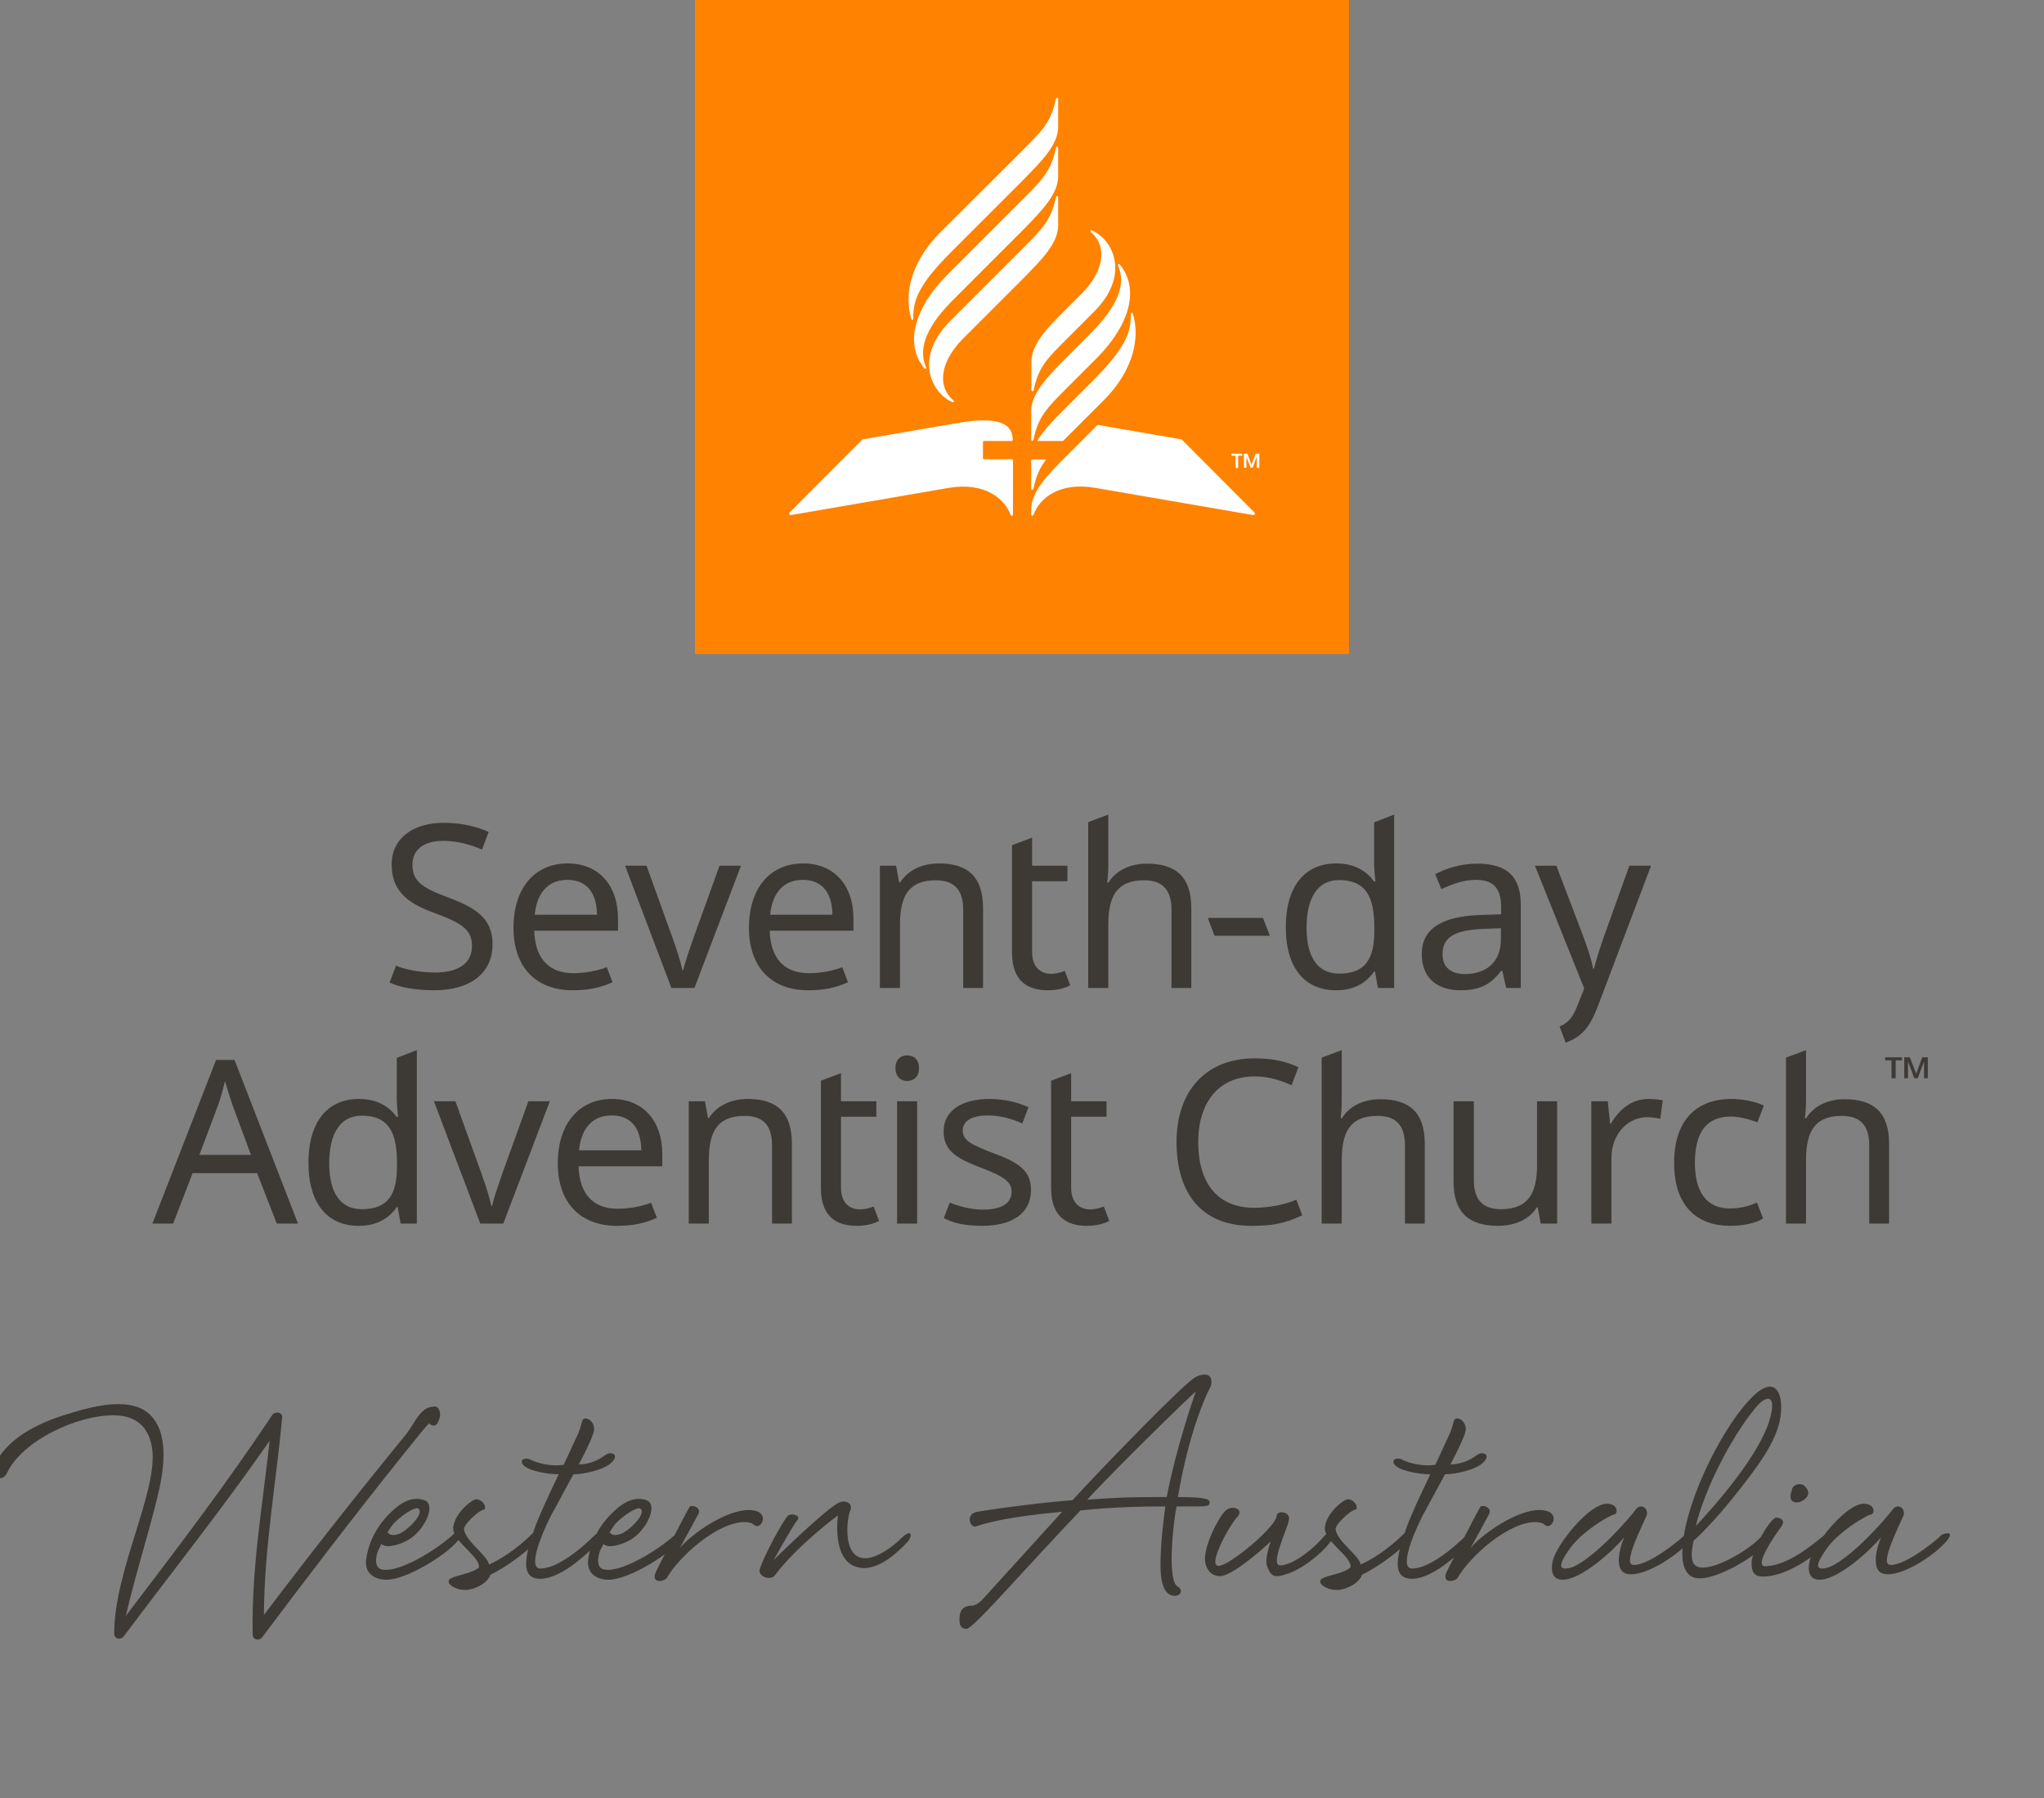
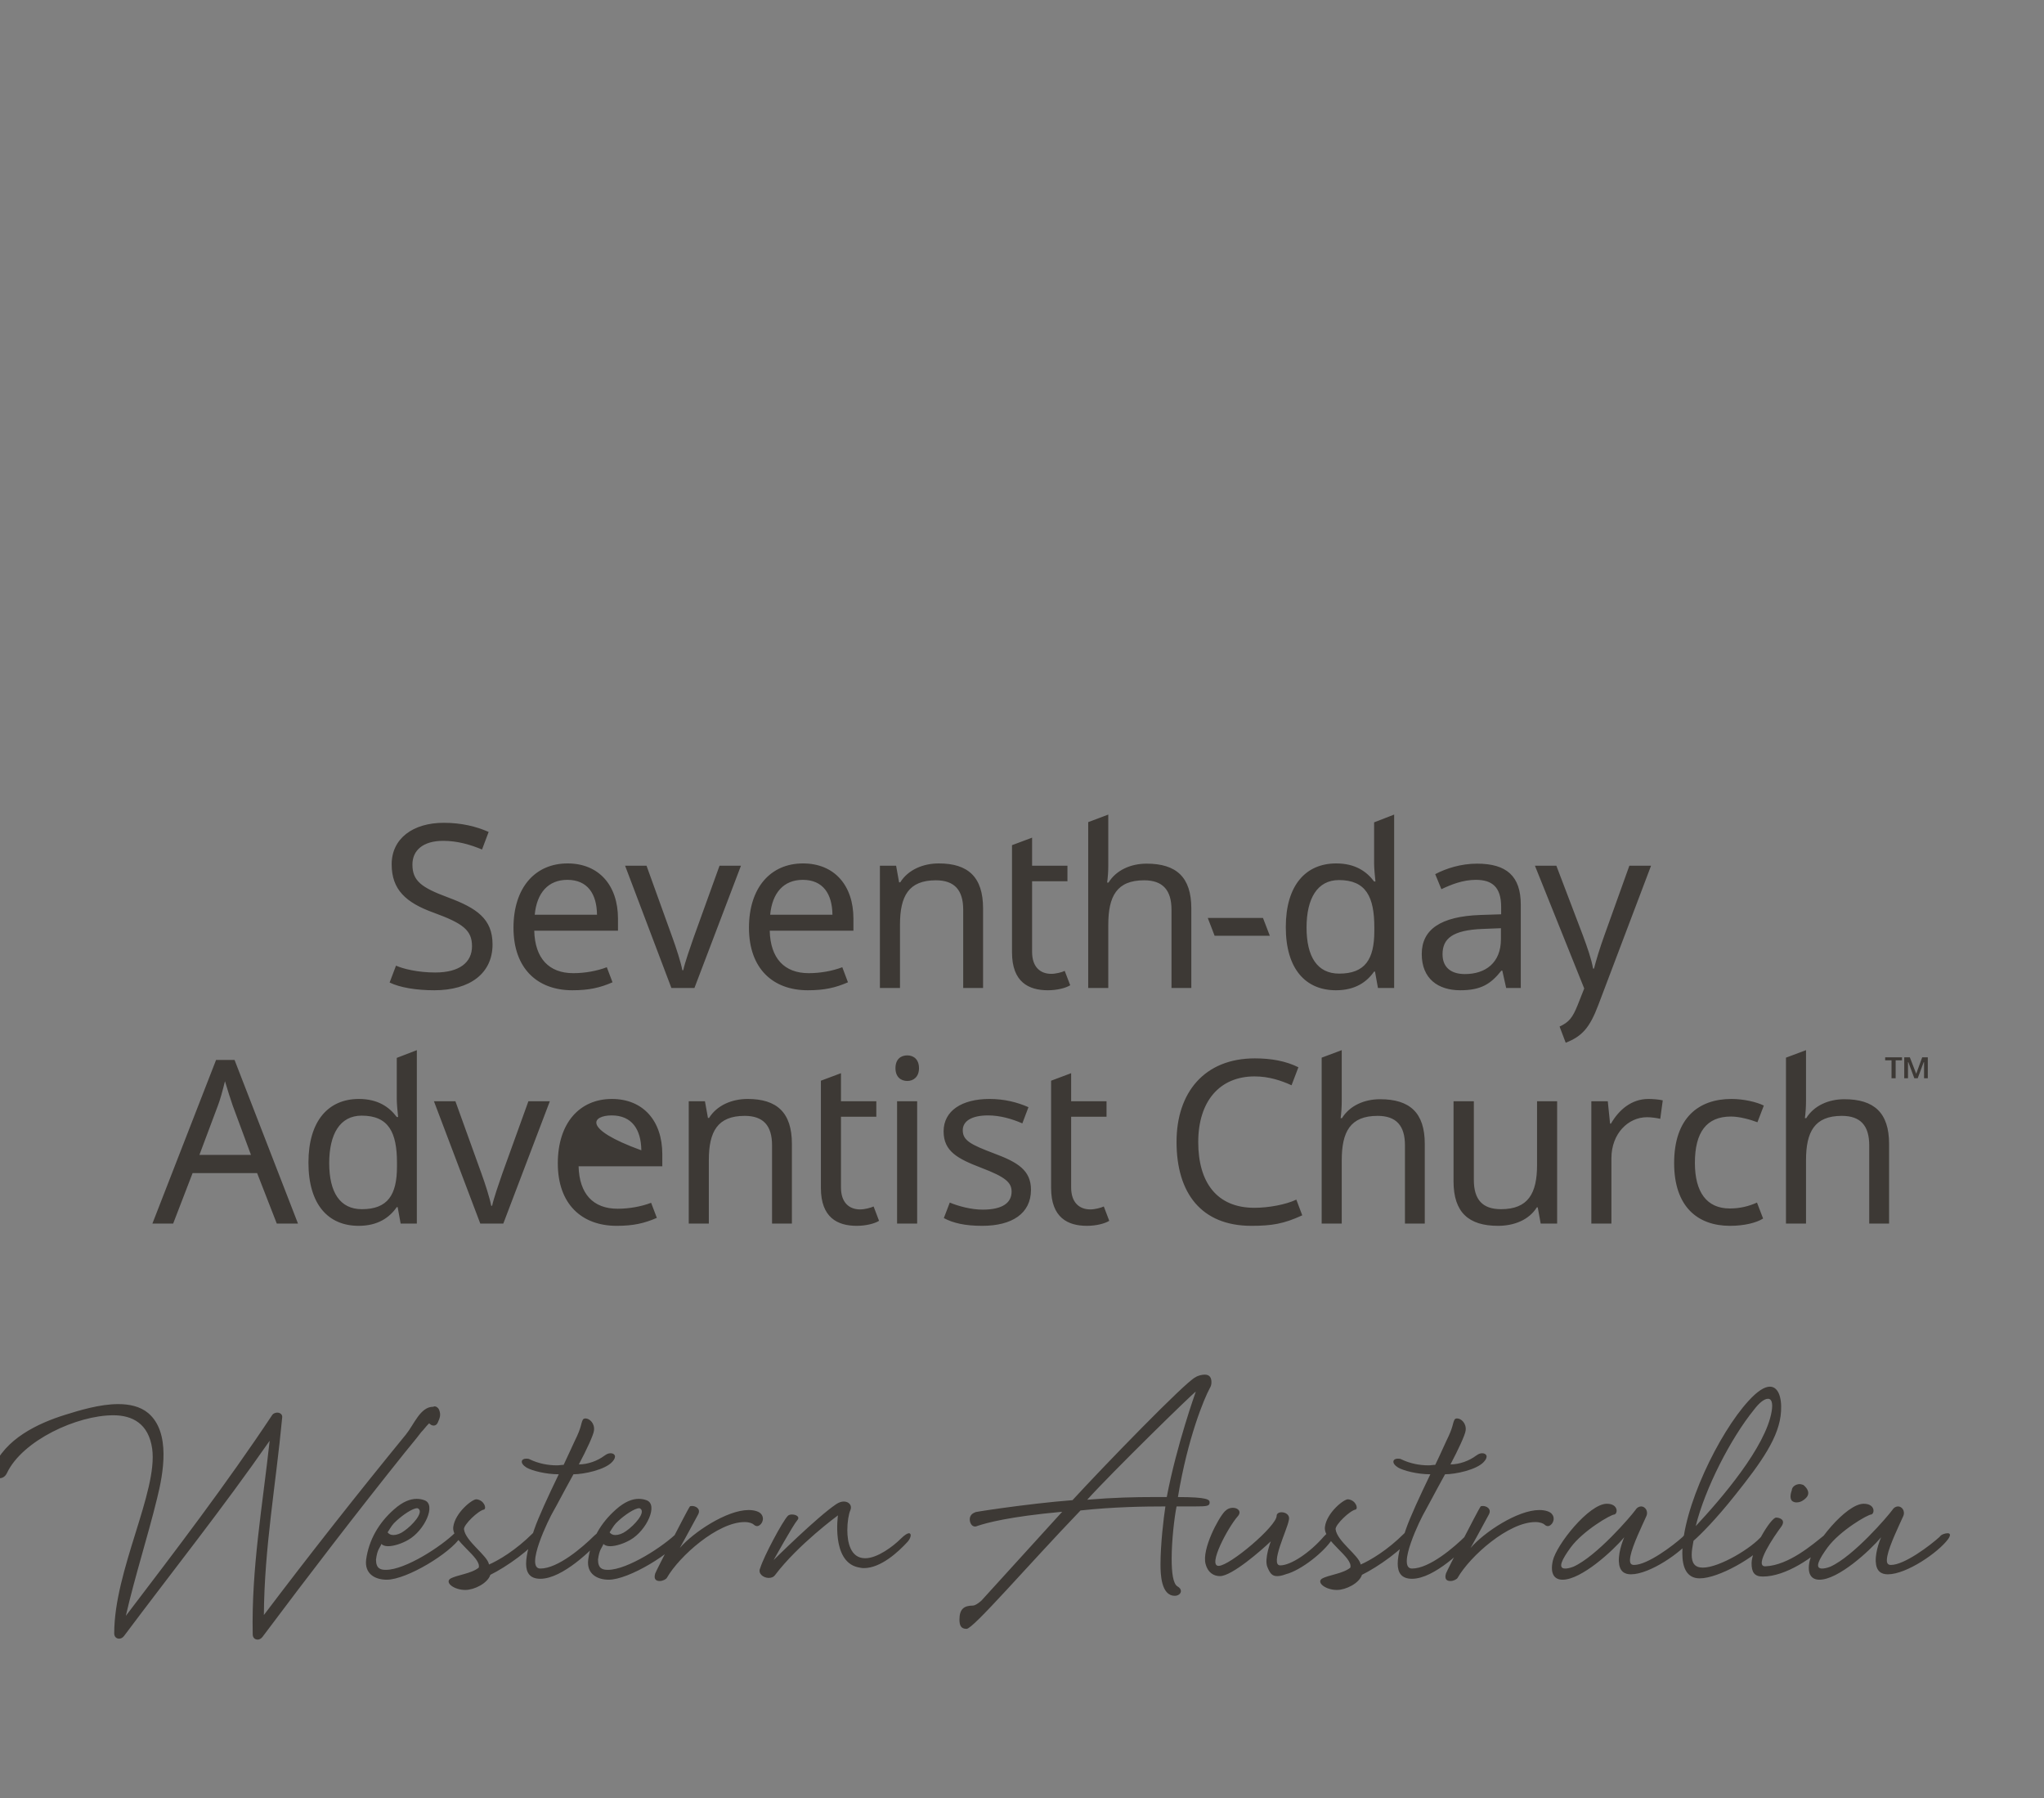
<svg xmlns="http://www.w3.org/2000/svg" viewBox="-273.25 -273.88 546.5 480.736">
  <rect x="-273.25" y="-273.88" width="546.5" height="480.736" fill="#808080" stroke="none" />
-   <rect id="small-box" style="fill: #ff8200;" x="-87.44" y="-273.88" width="174.88" height="174.88" />
-   <path id="symbol" style="fill: white;" transform="translate(0 -186.44) scale(0.8)" d="M 14.79 4.151 C 8.467 10.474 5.46 13.404 3.918 21.037 C 3.841 21.577 3.147 21.577 3.147 21.037 L 3.147 11.707 C 3.147 5.693 8.467 0.218 14.867 -6.104 L 19.956 -11.194 C 27.127 -18.365 28.824 -26.692 23.118 -31.627 C 22.655 -32.013 22.886 -32.552 23.503 -32.244 C 30.597 -29.005 36.226 -17.285 24.043 -5.102 L 14.79 4.151 Z M 3.07 28.208 L 3.07 37.616 C 3.07 38.155 3.687 38.155 3.841 37.616 C 5.383 29.982 8.467 26.898 14.713 20.652 L 24.66 10.705 C 36.843 -1.478 38.925 -13.275 32.756 -20.832 C 32.371 -21.372 31.908 -21.063 32.139 -20.446 C 36.226 -11.194 26.433 -1.401 21.73 3.303 L 14.713 10.32 C 8.39 16.719 3.07 22.194 3.07 28.208 M -23.918 -2.095 C -36.101 10.088 -30.472 21.809 -23.378 25.047 C -22.761 25.355 -22.53 24.816 -22.993 24.43 C -28.699 19.495 -26.925 11.168 -19.831 3.997 L 0.371 -16.205 C 6.694 -22.605 12.091 -28.08 12.091 -34.017 L 12.091 -43.347 C 12.091 -43.887 11.475 -43.887 11.32 -43.347 C 9.778 -35.714 6.694 -32.707 0.448 -26.461 L -23.918 -2.095 Z M 12.091 -50.441 L 12.091 -59.848 C 12.091 -60.388 11.475 -60.388 11.32 -59.848 C 9.778 -52.215 6.694 -49.13 0.448 -42.885 L -24.612 -17.825 C -36.795 -5.642 -38.877 6.156 -32.708 13.712 C -32.323 14.252 -31.86 13.944 -32.091 13.327 C -36.178 4.074 -26.385 -5.796 -21.682 -10.422 L 0.525 -32.629 C 6.771 -39.029 12.091 -44.504 12.091 -50.441 M -27.311 -31.627 C -37.797 -21.14 -39.262 -10.114 -37.026 -2.866 C -36.872 -2.249 -36.332 -2.249 -36.332 -2.866 C -36.409 -8.957 -34.636 -14.124 -23.532 -25.227 L 0.371 -49.13 C 6.694 -55.53 12.091 -61.005 12.091 -66.942 L 12.091 -76.195 C 12.091 -76.735 11.475 -76.735 11.32 -76.195 C 9.778 -68.562 6.694 -65.554 0.371 -59.232 L -27.311 -31.627 Z M -12.66 44.247 C -12.891 44.247 -13.046 44.093 -13.046 43.861 L -13.046 38.464 C -13.046 38.232 -12.891 38.078 -12.66 38.078 L -3.484 38.078 C -3.253 38.078 -3.099 37.924 -3.099 37.693 C -3.099 32.835 -6.8 29.519 -21.528 32.064 L -53.296 37.538 C -53.296 37.538 -77.508 61.75 -77.662 61.982 C -77.97 62.367 -77.739 62.907 -77.199 62.83 C -76.737 62.753 -24.381 53.731 -24.381 53.731 C -12.352 51.726 -5.798 57.432 -3.793 62.753 C -3.639 63.215 -3.022 63.138 -3.022 62.676 L -3.022 44.555 C -3.022 44.324 -3.176 44.17 -3.407 44.17 L -12.66 44.17 L -12.66 44.247 Z M 25.277 32.681 L 14.79 43.167 C 8.467 49.49 3.07 55.042 3.07 60.979 L 3.07 62.676 C 3.07 63.138 3.61 63.215 3.841 62.753 C 5.769 57.355 12.323 51.649 24.429 53.731 C 24.429 53.731 76.862 62.753 77.247 62.83 C 77.787 62.907 78.018 62.367 77.71 61.982 C 77.479 61.75 53.344 37.538 53.344 37.538 L 25.277 32.681 Z M 37.074 -4.331 C 36.92 -4.948 36.38 -4.948 36.38 -4.331 C 36.457 1.761 34.684 6.927 23.58 18.03 L 14.79 26.821 C 10.781 30.83 7.234 34.454 5.075 38.078 L 13.711 38.078 C 14.019 37.77 14.405 37.384 14.713 37.076 L 27.282 24.507 C 37.845 13.944 39.31 2.84 37.074 -4.331 M 3.07 53.962 C 3.07 54.502 3.687 54.502 3.841 53.962 C 4.689 49.799 6 46.946 8.082 44.247 L 3.455 44.247 C 3.224 44.247 3.07 44.401 3.07 44.632 L 3.07 53.962 Z M 71.387 43.013 L 69.999 43.013 L 69.999 42.319 L 73.623 42.319 L 73.623 43.013 L 72.235 43.013 L 72.235 47.1 L 71.387 47.1 L 71.387 43.013 Z M 74.163 42.319 L 75.32 42.319 L 76.708 46.02 L 78.095 42.319 L 79.329 42.319 L 79.329 47.1 L 78.481 47.01 L 78.481 44.401 L 78.481 43.399 L 78.404 43.399 L 77.093 47.01 L 76.399 47.01 L 75.011 43.399 L 75.011 44.247 L 75.011 47.01 L 74.163 47.01 L 74.163 42.319 Z" />
-   <path id="org-name" style="fill: #3d3935;" transform="" d="M -141.56 -21.39 C -141.56 -28.22 -145.77 -31.09 -153.46 -33.95 C -160.54 -36.58 -162.98 -38.34 -162.98 -42.74 C -162.98 -46.52 -160.17 -49.08 -154.74 -49.08 C -150.96 -49.08 -147.42 -48.04 -144.37 -46.76 L -142.6 -51.46 C -145.9 -52.92 -149.86 -53.9 -154.62 -53.9 C -162.85 -53.9 -168.53 -49.69 -168.53 -42.8 C -168.53 -36.03 -164.74 -32.55 -157.3 -29.87 C -149.43 -27 -147.05 -25.17 -147.05 -20.9 C -147.05 -16.57 -150.41 -13.88 -156.88 -13.88 C -161.51 -13.88 -165.48 -14.86 -167.37 -15.71 L -169.08 -11.2 C -166.33 -9.86 -162 -9.13 -157.12 -9.13 C -147.6 -9.13 -141.56 -13.64 -141.56 -21.39 Z M -121.56 -38.65 C -116.13 -38.65 -113.69 -34.87 -113.63 -29.32 L -130.28 -29.32 C -129.73 -35.17 -126.68 -38.65 -121.56 -38.65 Z M -121.5 -43.04 C -130.16 -43.04 -135.96 -36.58 -135.96 -25.84 C -135.96 -14.92 -129.55 -9.13 -120.22 -9.13 C -115.77 -9.13 -112.84 -9.8 -109.48 -11.26 L -111.01 -15.29 C -113.57 -14.31 -116.8 -13.7 -119.97 -13.7 C -126.5 -13.7 -130.22 -17.67 -130.41 -25.05 L -108.02 -25.05 L -108.02 -28.28 C -108.02 -37.19 -113.14 -43.04 -121.5 -43.04 Z M -87.58 -9.74 L -75.14 -42.43 L -80.87 -42.43 L -87.82 -23.16 C -88.74 -20.53 -90.14 -16.51 -90.57 -14.49 L -90.81 -14.49 C -91.18 -16.51 -92.46 -20.47 -93.44 -23.16 L -100.39 -42.43 L -106.12 -42.43 L -93.74 -9.74 Z M -58.61 -38.65 C -53.18 -38.65 -50.74 -34.87 -50.68 -29.32 L -67.33 -29.32 C -66.78 -35.17 -63.73 -38.65 -58.61 -38.65 Z M -58.55 -43.04 C -67.21 -43.04 -73 -36.58 -73 -25.84 C -73 -14.92 -66.6 -9.13 -57.27 -9.13 C -52.81 -9.13 -49.88 -9.8 -46.53 -11.26 L -48.05 -15.29 C -50.62 -14.31 -53.85 -13.7 -57.02 -13.7 C -63.55 -13.7 -67.27 -17.67 -67.45 -25.05 L -45.07 -25.05 L -45.07 -28.28 C -45.07 -37.19 -50.19 -43.04 -58.55 -43.04 Z M -37.99 -42.43 L -37.99 -9.74 L -32.62 -9.74 L -32.62 -26.69 C -32.62 -34.32 -30.3 -38.53 -23.04 -38.53 C -18.04 -38.53 -15.72 -35.9 -15.72 -30.66 L -15.72 -9.74 L -10.41 -9.74 L -10.41 -31.02 C -10.41 -39.44 -14.44 -43.04 -22.25 -43.04 C -26.4 -43.04 -30.42 -41.39 -32.56 -37.98 L -32.86 -37.98 L -33.66 -42.43 Z M 6.91 -9.13 C 9.41 -9.13 11.73 -9.74 12.89 -10.47 L 11.42 -14.31 C 10.69 -13.94 9.04 -13.52 7.82 -13.52 C 4.83 -13.52 2.7 -15.41 2.7 -19.37 L 2.7 -38.28 L 12.15 -38.28 L 12.15 -42.43 L 2.7 -42.43 L 2.7 -49.93 L -2.67 -47.92 L -2.67 -19.25 C -2.67 -11.32 1.78 -9.13 6.91 -9.13 Z M 17.7 -54.08 L 17.7 -9.74 L 23.07 -9.74 L 23.07 -26.63 C 23.07 -34.26 25.33 -38.53 32.65 -38.53 C 37.65 -38.53 39.97 -35.9 39.97 -30.66 L 39.97 -9.74 L 45.27 -9.74 L 45.27 -31.02 C 45.27 -39.38 41.25 -42.98 33.32 -42.98 C 29.11 -42.98 25.2 -41.27 23.13 -37.92 L 22.76 -37.92 C 22.95 -39.2 23.07 -40.91 23.07 -42.49 L 23.07 -56.1 Z M 66.26 -23.7 L 64.43 -28.46 L 49.67 -28.46 L 51.5 -23.7 Z M 84.8 -13.58 C 78.95 -13.58 76.08 -18.09 76.08 -25.9 C 76.08 -33.65 78.95 -38.59 84.74 -38.59 C 92 -38.59 94.2 -34.07 94.2 -25.96 L 94.2 -24.99 C 94.2 -17.36 91.7 -13.58 84.8 -13.58 Z M 83.95 -9.13 C 89.07 -9.13 92.18 -11.32 94.14 -14.13 L 94.38 -14.13 L 95.17 -9.74 L 99.5 -9.74 L 99.5 -56.1 L 94.14 -54.02 L 94.14 -43.04 C 94.14 -41.82 94.38 -39.26 94.5 -38.22 L 94.14 -38.22 C 92.12 -40.91 89.07 -43.04 84.01 -43.04 C 75.9 -43.04 70.53 -37.25 70.53 -26.02 C 70.53 -14.8 75.84 -9.13 83.95 -9.13 Z M 128.05 -22.79 C 128.05 -16.45 123.9 -13.46 118.41 -13.46 C 114.88 -13.46 112.44 -15.1 112.44 -18.76 C 112.44 -22.91 115.06 -25.23 123.23 -25.53 L 128.05 -25.72 Z M 121.65 -42.98 C 117.38 -42.98 113.35 -41.7 110.48 -40.17 L 112.13 -36.15 C 114.81 -37.43 117.93 -38.65 121.34 -38.65 C 125.61 -38.65 128.11 -36.82 128.11 -31.39 L 128.11 -29.44 L 122.56 -29.26 C 111.89 -28.89 106.88 -25.35 106.88 -18.82 C 106.88 -12.18 111.28 -9.13 117.19 -9.13 C 122.68 -9.13 125.31 -10.77 128.17 -14.37 L 128.42 -14.37 L 129.45 -9.74 L 133.36 -9.74 L 133.36 -32 C 133.36 -39.63 129.58 -42.98 121.65 -42.98 Z M 137.14 -42.43 L 150.32 -9.61 L 148.61 -5.28 C 147.2 -1.74 146.23 -0.59 143.73 0.57 L 145.37 4.9 C 149.71 3.2 151.78 0.94 154.1 -5.22 L 168.19 -42.43 L 162.39 -42.43 L 155.74 -23.89 C 154.52 -20.53 153.43 -16.93 152.94 -14.92 L 152.69 -14.92 C 152.21 -17.6 151.17 -20.53 149.95 -23.83 L 142.87 -42.43 Z M -226.95 53.24 L -221.76 39.76 L -204.5 39.76 L -199.25 53.24 L -193.58 53.24 L -210.54 9.5 L -215.48 9.5 L -232.5 53.24 Z M -214.99 21.7 C -214.44 20.3 -213.71 17.68 -213.1 15.18 C -212.67 16.7 -211.39 20.73 -211.03 21.7 L -206.15 34.88 L -219.93 34.88 Z M -176.5 49.4 C -182.36 49.4 -185.23 44.88 -185.23 37.08 C -185.23 29.33 -182.36 24.39 -176.56 24.39 C -169.31 24.39 -167.11 28.9 -167.11 37.01 L -167.11 37.99 C -167.11 45.62 -169.61 49.4 -176.5 49.4 Z M -177.36 53.85 C -172.23 53.85 -169.12 51.65 -167.17 48.85 L -166.93 48.85 L -166.13 53.24 L -161.8 53.24 L -161.8 6.88 L -167.17 8.95 L -167.17 19.93 C -167.17 21.15 -166.93 23.72 -166.8 24.75 L -167.17 24.75 C -169.18 22.07 -172.23 19.93 -177.3 19.93 C -185.41 19.93 -190.78 25.73 -190.78 36.95 C -190.78 48.18 -185.47 53.85 -177.36 53.85 Z M -138.68 53.24 L -126.24 20.54 L -131.97 20.54 L -138.93 39.82 C -139.84 42.44 -141.24 46.47 -141.67 48.48 L -141.92 48.48 C -142.28 46.47 -143.56 42.5 -144.54 39.82 L -151.49 20.54 L -157.23 20.54 L -144.84 53.24 Z M -109.71 24.33 C -104.28 24.33 -101.84 28.11 -101.78 33.66 L -118.43 33.66 C -117.88 27.8 -114.83 24.33 -109.71 24.33 Z M -109.65 19.93 C -118.31 19.93 -124.11 26.4 -124.11 37.14 C -124.11 48.06 -117.7 53.85 -108.37 53.85 C -103.91 53.85 -100.99 53.18 -97.63 51.72 L -99.16 47.69 C -101.72 48.67 -104.95 49.28 -108.12 49.28 C -114.65 49.28 -118.37 45.31 -118.55 37.93 L -96.17 37.93 L -96.17 34.7 C -96.17 25.79 -101.29 19.93 -109.65 19.93 Z M -89.1 20.54 L -89.1 53.24 L -83.73 53.24 L -83.73 36.28 C -83.73 28.66 -81.41 24.45 -74.15 24.45 C -69.15 24.45 -66.83 27.07 -66.83 32.32 L -66.83 53.24 L -61.52 53.24 L -61.52 31.95 C -61.52 23.53 -65.55 19.93 -73.36 19.93 C -77.51 19.93 -81.53 21.58 -83.67 25 L -83.97 25 L -84.77 20.54 Z M -44.19 53.85 C -41.69 53.85 -39.37 53.24 -38.22 52.51 L -39.68 48.67 C -40.41 49.03 -42.06 49.46 -43.28 49.46 C -46.27 49.46 -48.4 47.57 -48.4 43.6 L -48.4 24.69 L -38.95 24.69 L -38.95 20.54 L -48.4 20.54 L -48.4 13.04 L -53.77 15.05 L -53.77 43.72 C -53.77 51.65 -49.32 53.85 -44.19 53.85 Z M -33.4 20.54 L -33.4 53.24 L -28.03 53.24 L -28.03 20.54 Z M -30.66 8.28 C -32.42 8.28 -33.83 9.32 -33.83 11.7 C -33.83 14.02 -32.42 15.12 -30.66 15.12 C -29.01 15.12 -27.54 14.02 -27.54 11.7 C -27.54 9.32 -29.01 8.28 -30.66 8.28 Z M 2.4 44.21 C 2.4 38.97 -1.2 36.83 -7.42 34.51 C -13.7 32.13 -15.84 31.04 -15.84 28.29 C -15.84 25.85 -13.46 24.33 -9.06 24.33 C -5.89 24.33 -2.72 25.24 0.09 26.46 L 1.73 22.13 C -1.32 20.79 -4.73 19.93 -8.7 19.93 C -16.02 19.93 -20.96 23.05 -20.96 28.6 C -20.96 33.96 -17.18 35.92 -10.83 38.36 C -4.43 40.8 -2.78 42.26 -2.78 44.7 C -2.78 47.63 -5.1 49.52 -10.53 49.52 C -13.64 49.52 -17.18 48.54 -19.31 47.63 L -20.9 51.78 C -18.4 53.12 -15.23 53.85 -10.65 53.85 C -2.66 53.85 2.4 50.56 2.4 44.21 Z M 17.35 53.85 C 19.85 53.85 22.17 53.24 23.33 52.51 L 21.87 48.67 C 21.14 49.03 19.49 49.46 18.27 49.46 C 15.28 49.46 13.14 47.57 13.14 43.6 L 13.14 24.69 L 22.6 24.69 L 22.6 20.54 L 13.14 20.54 L 13.14 13.04 L 7.78 15.05 L 7.78 43.72 C 7.78 51.65 12.23 53.85 17.35 53.85 Z M 62.18 13.9 C 66.09 13.9 69.38 15.05 72.07 16.27 L 73.9 11.46 C 70.6 9.81 66.7 9.08 62.25 9.08 C 48.76 9.08 41.32 18.23 41.32 31.4 C 41.32 45.13 47.97 53.85 61.33 53.85 C 66.82 53.85 70.05 53.3 74.93 51.04 L 73.35 46.84 C 70.54 48.18 65.91 49.03 62.12 49.03 C 52.12 49.03 47.12 42.26 47.12 31.46 C 47.12 20.54 52.85 13.9 62.18 13.9 Z M 80.12 8.89 L 80.12 53.24 L 85.49 53.24 L 85.49 36.34 C 85.49 28.72 87.75 24.45 95.07 24.45 C 100.07 24.45 102.39 27.07 102.39 32.32 L 102.39 53.24 L 107.69 53.24 L 107.69 31.95 C 107.69 23.59 103.67 20 95.74 20 C 91.53 20 87.63 21.7 85.55 25.06 L 85.19 25.06 C 85.37 23.78 85.49 22.07 85.49 20.48 L 85.49 6.88 Z M 115.38 41.96 C 115.38 50.25 119.41 53.85 127.28 53.85 C 131.49 53.85 135.51 52.33 137.65 48.91 L 137.89 48.91 L 138.68 53.24 L 143.08 53.24 L 143.08 20.54 L 137.71 20.54 L 137.71 37.56 C 137.71 45.19 135.33 49.4 128.07 49.4 C 123.13 49.4 120.81 46.84 120.81 41.59 L 120.81 20.54 L 115.38 20.54 Z M 167.47 19.93 C 162.9 19.93 159.54 22.92 157.47 26.52 L 157.23 26.52 L 156.62 20.54 L 152.22 20.54 L 152.22 53.24 L 157.59 53.24 L 157.59 35.79 C 157.59 29.21 162.05 24.81 167.11 24.81 C 168.21 24.81 169.61 25 170.65 25.24 L 171.32 20.3 C 170.22 20.06 168.69 19.93 167.47 19.93 Z M 189.31 53.85 C 193.03 53.85 196.32 53.06 198.15 51.9 L 196.51 47.63 C 194.37 48.6 191.99 49.21 189.25 49.21 C 183.09 49.21 179.91 44.88 179.91 37.01 C 179.91 28.84 183.02 24.63 189.55 24.63 C 191.81 24.63 194.68 25.42 196.63 26.16 L 198.34 21.7 C 196.38 20.73 192.97 19.93 189.67 19.93 C 180.89 19.93 174.36 25 174.36 37.08 C 174.36 48.67 180.58 53.85 189.31 53.85 Z M 204.26 8.89 L 204.26 53.24 L 209.62 53.24 L 209.62 36.34 C 209.62 28.72 211.88 24.45 219.2 24.45 C 224.2 24.45 226.52 27.07 226.52 32.32 L 226.52 53.24 L 231.83 53.24 L 231.83 31.95 C 231.83 23.59 227.8 20 219.87 20 C 215.66 20 211.76 21.7 209.68 25.06 L 209.32 25.06 C 209.5 23.78 209.62 22.07 209.62 20.48 L 209.62 6.88 Z M 232.484 9.6 L 230.784 9.6 L 230.784 8.8 L 235.284 8.8 L 235.284 9.6 L 233.584 9.6 L 233.584 14.4 L 232.484 14.4 L 232.484 9.6 Z M 235.884 8.8 L 237.384 8.8 L 239.084 13.2 L 240.684 8.8 L 242.184 8.8 L 242.184 14.4 L 241.184 14.4 L 241.184 11.2 L 241.184 10.1 L 241.084 10.1 L 239.484 14.4 L 238.584 14.4 L 236.984 10.1 L 236.884 10.1 L 236.884 11.1 L 236.884 14.4 L 235.884 14.4 L 235.884 8.8 Z" />
+   <path id="org-name" style="fill: #3d3935;" transform="" d="M -141.56 -21.39 C -141.56 -28.22 -145.77 -31.09 -153.46 -33.95 C -160.54 -36.58 -162.98 -38.34 -162.98 -42.74 C -162.98 -46.52 -160.17 -49.08 -154.74 -49.08 C -150.96 -49.08 -147.42 -48.04 -144.37 -46.76 L -142.6 -51.46 C -145.9 -52.92 -149.86 -53.9 -154.62 -53.9 C -162.85 -53.9 -168.53 -49.69 -168.53 -42.8 C -168.53 -36.03 -164.74 -32.55 -157.3 -29.87 C -149.43 -27 -147.05 -25.17 -147.05 -20.9 C -147.05 -16.57 -150.41 -13.88 -156.88 -13.88 C -161.51 -13.88 -165.48 -14.86 -167.37 -15.71 L -169.08 -11.2 C -166.33 -9.86 -162 -9.13 -157.12 -9.13 C -147.6 -9.13 -141.56 -13.64 -141.56 -21.39 Z M -121.56 -38.65 C -116.13 -38.65 -113.69 -34.87 -113.63 -29.32 L -130.28 -29.32 C -129.73 -35.17 -126.68 -38.65 -121.56 -38.65 Z M -121.5 -43.04 C -130.16 -43.04 -135.96 -36.58 -135.96 -25.84 C -135.96 -14.92 -129.55 -9.13 -120.22 -9.13 C -115.77 -9.13 -112.84 -9.8 -109.48 -11.26 L -111.01 -15.29 C -113.57 -14.31 -116.8 -13.7 -119.97 -13.7 C -126.5 -13.7 -130.22 -17.67 -130.41 -25.05 L -108.02 -25.05 L -108.02 -28.28 C -108.02 -37.19 -113.14 -43.04 -121.5 -43.04 Z M -87.58 -9.74 L -75.14 -42.43 L -80.87 -42.43 L -87.82 -23.16 C -88.74 -20.53 -90.14 -16.51 -90.57 -14.49 L -90.81 -14.49 C -91.18 -16.51 -92.46 -20.47 -93.44 -23.16 L -100.39 -42.43 L -106.12 -42.43 L -93.74 -9.74 Z M -58.61 -38.65 C -53.18 -38.65 -50.74 -34.87 -50.68 -29.32 L -67.33 -29.32 C -66.78 -35.17 -63.73 -38.65 -58.61 -38.65 Z M -58.55 -43.04 C -67.21 -43.04 -73 -36.58 -73 -25.84 C -73 -14.92 -66.6 -9.13 -57.27 -9.13 C -52.81 -9.13 -49.88 -9.8 -46.53 -11.26 L -48.05 -15.29 C -50.62 -14.31 -53.85 -13.7 -57.02 -13.7 C -63.55 -13.7 -67.27 -17.67 -67.45 -25.05 L -45.07 -25.05 L -45.07 -28.28 C -45.07 -37.19 -50.19 -43.04 -58.55 -43.04 Z M -37.99 -42.43 L -37.99 -9.74 L -32.62 -9.74 L -32.62 -26.69 C -32.62 -34.32 -30.3 -38.53 -23.04 -38.53 C -18.04 -38.53 -15.72 -35.9 -15.72 -30.66 L -15.72 -9.74 L -10.41 -9.74 L -10.41 -31.02 C -10.41 -39.44 -14.44 -43.04 -22.25 -43.04 C -26.4 -43.04 -30.42 -41.39 -32.56 -37.98 L -32.86 -37.98 L -33.66 -42.43 Z M 6.91 -9.13 C 9.41 -9.13 11.73 -9.74 12.89 -10.47 L 11.42 -14.31 C 10.69 -13.94 9.04 -13.52 7.82 -13.52 C 4.83 -13.52 2.7 -15.41 2.7 -19.37 L 2.7 -38.28 L 12.15 -38.28 L 12.15 -42.43 L 2.7 -42.43 L 2.7 -49.93 L -2.67 -47.92 L -2.67 -19.25 C -2.67 -11.32 1.78 -9.13 6.91 -9.13 Z M 17.7 -54.08 L 17.7 -9.74 L 23.07 -9.74 L 23.07 -26.63 C 23.07 -34.26 25.33 -38.53 32.65 -38.53 C 37.65 -38.53 39.97 -35.9 39.97 -30.66 L 39.97 -9.74 L 45.27 -9.74 L 45.27 -31.02 C 45.27 -39.38 41.25 -42.98 33.32 -42.98 C 29.11 -42.98 25.2 -41.27 23.13 -37.92 L 22.76 -37.92 C 22.95 -39.2 23.07 -40.91 23.07 -42.49 L 23.07 -56.1 Z M 66.26 -23.7 L 64.43 -28.46 L 49.67 -28.46 L 51.5 -23.7 Z M 84.8 -13.58 C 78.95 -13.58 76.08 -18.09 76.08 -25.9 C 76.08 -33.65 78.95 -38.59 84.74 -38.59 C 92 -38.59 94.2 -34.07 94.2 -25.96 L 94.2 -24.99 C 94.2 -17.36 91.7 -13.58 84.8 -13.58 Z M 83.95 -9.13 C 89.07 -9.13 92.18 -11.32 94.14 -14.13 L 94.38 -14.13 L 95.17 -9.74 L 99.5 -9.74 L 99.5 -56.1 L 94.14 -54.02 L 94.14 -43.04 C 94.14 -41.82 94.38 -39.26 94.5 -38.22 L 94.14 -38.22 C 92.12 -40.91 89.07 -43.04 84.01 -43.04 C 75.9 -43.04 70.53 -37.25 70.53 -26.02 C 70.53 -14.8 75.84 -9.13 83.95 -9.13 Z M 128.05 -22.79 C 128.05 -16.45 123.9 -13.46 118.41 -13.46 C 114.88 -13.46 112.44 -15.1 112.44 -18.76 C 112.44 -22.91 115.06 -25.23 123.23 -25.53 L 128.05 -25.72 Z M 121.65 -42.98 C 117.38 -42.98 113.35 -41.7 110.48 -40.17 L 112.13 -36.15 C 114.81 -37.43 117.93 -38.65 121.34 -38.65 C 125.61 -38.65 128.11 -36.82 128.11 -31.39 L 128.11 -29.44 L 122.56 -29.26 C 111.89 -28.89 106.88 -25.35 106.88 -18.82 C 106.88 -12.18 111.28 -9.13 117.19 -9.13 C 122.68 -9.13 125.31 -10.77 128.17 -14.37 L 128.42 -14.37 L 129.45 -9.74 L 133.36 -9.74 L 133.36 -32 C 133.36 -39.63 129.58 -42.98 121.65 -42.98 Z M 137.14 -42.43 L 150.32 -9.61 L 148.61 -5.28 C 147.2 -1.74 146.23 -0.59 143.73 0.57 L 145.37 4.9 C 149.71 3.2 151.78 0.94 154.1 -5.22 L 168.19 -42.43 L 162.39 -42.43 L 155.74 -23.89 C 154.52 -20.53 153.43 -16.93 152.94 -14.92 L 152.69 -14.92 C 152.21 -17.6 151.17 -20.53 149.95 -23.83 L 142.87 -42.43 Z M -226.95 53.24 L -221.76 39.76 L -204.5 39.76 L -199.25 53.24 L -193.58 53.24 L -210.54 9.5 L -215.48 9.5 L -232.5 53.24 Z M -214.99 21.7 C -214.44 20.3 -213.71 17.68 -213.1 15.18 C -212.67 16.7 -211.39 20.73 -211.03 21.7 L -206.15 34.88 L -219.93 34.88 Z M -176.5 49.4 C -182.36 49.4 -185.23 44.88 -185.23 37.08 C -185.23 29.33 -182.36 24.39 -176.56 24.39 C -169.31 24.39 -167.11 28.9 -167.11 37.01 L -167.11 37.99 C -167.11 45.62 -169.61 49.4 -176.5 49.4 Z M -177.36 53.85 C -172.23 53.85 -169.12 51.65 -167.17 48.85 L -166.93 48.85 L -166.13 53.24 L -161.8 53.24 L -161.8 6.88 L -167.17 8.95 L -167.17 19.93 C -167.17 21.15 -166.93 23.72 -166.8 24.75 L -167.17 24.75 C -169.18 22.07 -172.23 19.93 -177.3 19.93 C -185.41 19.93 -190.78 25.73 -190.78 36.95 C -190.78 48.18 -185.47 53.85 -177.36 53.85 Z M -138.68 53.24 L -126.24 20.54 L -131.97 20.54 L -138.93 39.82 C -139.84 42.44 -141.24 46.47 -141.67 48.48 L -141.92 48.48 C -142.28 46.47 -143.56 42.5 -144.54 39.82 L -151.49 20.54 L -157.23 20.54 L -144.84 53.24 Z M -109.71 24.33 C -104.28 24.33 -101.84 28.11 -101.78 33.66 C -117.88 27.8 -114.83 24.33 -109.71 24.33 Z M -109.65 19.93 C -118.31 19.93 -124.11 26.4 -124.11 37.14 C -124.11 48.06 -117.7 53.85 -108.37 53.85 C -103.91 53.85 -100.99 53.18 -97.63 51.72 L -99.16 47.69 C -101.72 48.67 -104.95 49.28 -108.12 49.28 C -114.65 49.28 -118.37 45.31 -118.55 37.93 L -96.17 37.93 L -96.17 34.7 C -96.17 25.79 -101.29 19.93 -109.65 19.93 Z M -89.1 20.54 L -89.1 53.24 L -83.73 53.24 L -83.73 36.28 C -83.73 28.66 -81.41 24.45 -74.15 24.45 C -69.15 24.45 -66.83 27.07 -66.83 32.32 L -66.83 53.24 L -61.52 53.24 L -61.52 31.95 C -61.52 23.53 -65.55 19.93 -73.36 19.93 C -77.51 19.93 -81.53 21.58 -83.67 25 L -83.97 25 L -84.77 20.54 Z M -44.19 53.85 C -41.69 53.85 -39.37 53.24 -38.22 52.51 L -39.68 48.67 C -40.41 49.03 -42.06 49.46 -43.28 49.46 C -46.27 49.46 -48.4 47.57 -48.4 43.6 L -48.4 24.69 L -38.95 24.69 L -38.95 20.54 L -48.4 20.54 L -48.4 13.04 L -53.77 15.05 L -53.77 43.72 C -53.77 51.65 -49.32 53.85 -44.19 53.85 Z M -33.4 20.54 L -33.4 53.24 L -28.03 53.24 L -28.03 20.54 Z M -30.66 8.28 C -32.42 8.28 -33.83 9.32 -33.83 11.7 C -33.83 14.02 -32.42 15.12 -30.66 15.12 C -29.01 15.12 -27.54 14.02 -27.54 11.7 C -27.54 9.32 -29.01 8.28 -30.66 8.28 Z M 2.4 44.21 C 2.4 38.97 -1.2 36.83 -7.42 34.51 C -13.7 32.13 -15.84 31.04 -15.84 28.29 C -15.84 25.85 -13.46 24.33 -9.06 24.33 C -5.89 24.33 -2.72 25.24 0.09 26.46 L 1.73 22.13 C -1.32 20.79 -4.73 19.93 -8.7 19.93 C -16.02 19.93 -20.96 23.05 -20.96 28.6 C -20.96 33.96 -17.18 35.92 -10.83 38.36 C -4.43 40.8 -2.78 42.26 -2.78 44.7 C -2.78 47.63 -5.1 49.52 -10.53 49.52 C -13.64 49.52 -17.18 48.54 -19.31 47.63 L -20.9 51.78 C -18.4 53.12 -15.23 53.85 -10.65 53.85 C -2.66 53.85 2.4 50.56 2.4 44.21 Z M 17.35 53.85 C 19.85 53.85 22.17 53.24 23.33 52.51 L 21.87 48.67 C 21.14 49.03 19.49 49.46 18.27 49.46 C 15.28 49.46 13.14 47.57 13.14 43.6 L 13.14 24.69 L 22.6 24.69 L 22.6 20.54 L 13.14 20.54 L 13.14 13.04 L 7.78 15.05 L 7.78 43.72 C 7.78 51.65 12.23 53.85 17.35 53.85 Z M 62.18 13.9 C 66.09 13.9 69.38 15.05 72.07 16.27 L 73.9 11.46 C 70.6 9.81 66.7 9.08 62.25 9.08 C 48.76 9.08 41.32 18.23 41.32 31.4 C 41.32 45.13 47.97 53.85 61.33 53.85 C 66.82 53.85 70.05 53.3 74.93 51.04 L 73.35 46.84 C 70.54 48.18 65.91 49.03 62.12 49.03 C 52.12 49.03 47.12 42.26 47.12 31.46 C 47.12 20.54 52.85 13.9 62.18 13.9 Z M 80.12 8.89 L 80.12 53.24 L 85.49 53.24 L 85.49 36.34 C 85.49 28.72 87.75 24.45 95.07 24.45 C 100.07 24.45 102.39 27.07 102.39 32.32 L 102.39 53.24 L 107.69 53.24 L 107.69 31.95 C 107.69 23.59 103.67 20 95.74 20 C 91.53 20 87.63 21.7 85.55 25.06 L 85.19 25.06 C 85.37 23.78 85.49 22.07 85.49 20.48 L 85.49 6.88 Z M 115.38 41.96 C 115.38 50.25 119.41 53.85 127.28 53.85 C 131.49 53.85 135.51 52.33 137.65 48.91 L 137.89 48.91 L 138.68 53.24 L 143.08 53.24 L 143.08 20.54 L 137.71 20.54 L 137.71 37.56 C 137.71 45.19 135.33 49.4 128.07 49.4 C 123.13 49.4 120.81 46.84 120.81 41.59 L 120.81 20.54 L 115.38 20.54 Z M 167.47 19.93 C 162.9 19.93 159.54 22.92 157.47 26.52 L 157.23 26.52 L 156.62 20.54 L 152.22 20.54 L 152.22 53.24 L 157.59 53.24 L 157.59 35.79 C 157.59 29.21 162.05 24.81 167.11 24.81 C 168.21 24.81 169.61 25 170.65 25.24 L 171.32 20.3 C 170.22 20.06 168.69 19.93 167.47 19.93 Z M 189.31 53.85 C 193.03 53.85 196.32 53.06 198.15 51.9 L 196.51 47.63 C 194.37 48.6 191.99 49.21 189.25 49.21 C 183.09 49.21 179.91 44.88 179.91 37.01 C 179.91 28.84 183.02 24.63 189.55 24.63 C 191.81 24.63 194.68 25.42 196.63 26.16 L 198.34 21.7 C 196.38 20.73 192.97 19.93 189.67 19.93 C 180.89 19.93 174.36 25 174.36 37.08 C 174.36 48.67 180.58 53.85 189.31 53.85 Z M 204.26 8.89 L 204.26 53.24 L 209.62 53.24 L 209.62 36.34 C 209.62 28.72 211.88 24.45 219.2 24.45 C 224.2 24.45 226.52 27.07 226.52 32.32 L 226.52 53.24 L 231.83 53.24 L 231.83 31.95 C 231.83 23.59 227.8 20 219.87 20 C 215.66 20 211.76 21.7 209.68 25.06 L 209.32 25.06 C 209.5 23.78 209.62 22.07 209.62 20.48 L 209.62 6.88 Z M 232.484 9.6 L 230.784 9.6 L 230.784 8.8 L 235.284 8.8 L 235.284 9.6 L 233.584 9.6 L 233.584 14.4 L 232.484 14.4 L 232.484 9.6 Z M 235.884 8.8 L 237.384 8.8 L 239.084 13.2 L 240.684 8.8 L 242.184 8.8 L 242.184 14.4 L 241.184 14.4 L 241.184 11.2 L 241.184 10.1 L 241.084 10.1 L 239.484 14.4 L 238.584 14.4 L 236.984 10.1 L 236.884 10.1 L 236.884 11.1 L 236.884 14.4 L 235.884 14.4 L 235.884 8.8 Z" />
  <path id="location" style="fill: #3d3935;" transform="translate(0 75.117) scale(1.659)" d="M-163.58 27.00C-161.06 21.74-152.28 17.71-146.45 17.71C-143.42 17.71-140.76 19.01-140.18 23.11C-139.25 30.02-146.30 42.70-146.30 52.85C-146.30 53.42-145.94 53.71-145.51 53.71C-145.22 53.71-144.94 53.57-144.72 53.28C-136.80 42.70-128.81 32.69-121.25 21.82C-122.40 32.33-124.20 42.41-123.98 52.99C-123.98 53.57-123.62 53.86-123.19 53.86C-122.90 53.86-122.62 53.71-122.40 53.42C-114.91 43.42-107.28 33.48-99.50 23.76C-98.64 22.68-97.70 21.60-96.84 20.45C-96.41 20.02-96.12 19.58-95.69 19.15L-95.54 19.01C-95.33 19.22-95.11 19.37-94.82 19.37C-94.54 19.37-94.32 19.22-94.18 18.94C-93.82 18.14-93.60 17.64-93.96 16.78C-94.10 16.49-94.39 16.27-94.68 16.27C-94.75 16.27-94.82 16.34-94.90 16.34C-96.98 16.34-97.99 19.22-99.29 20.81C-107.06 30.31-114.77 40.10-122.18 49.90C-122.11 39.02-120.24 28.87-119.23 18.07C-119.16 17.57-119.59 17.28-120.02 17.28C-120.31 17.28-120.67 17.42-120.82 17.64C-128.23 28.80-136.37 39.46-144.43 50.04C-142.92 43.49-140.90 37.30-139.39 31.10C-138.38 27.07-137.16 20.45-140.83 17.35C-142.13 16.27-143.86 15.91-145.66 15.91C-148.61 15.91-151.92 16.92-154.22 17.64C-158.62 19.01-163.94 21.53-165.82 26.28C-166.18 27.14-165.53 27.86-164.81 27.86C-164.38 27.86-163.87 27.65-163.58 27.00ZM-90.50 37.37C-90.36 36.94-90.43 36.29-90.79 36.29C-90.94 36.29-91.08 36.36-91.30 36.58C-93.53 38.81-99.36 42.62-102.53 42.62C-103.39 42.62-104.11 42.41-104.11 40.97C-103.90 39.24-103.46 39.10-103.25 38.45C-103.03 38.66-102.67 38.81-102.17 38.81C-101.23 38.81-99.94 38.38-98.93 37.80C-96.26 36.29-94.32 32.04-96.34 31.39C-96.70 31.25-97.13 31.18-97.56 31.18C-98.57 31.18-99.79 31.61-101.23 32.90C-103.68 35.06-105.26 37.80-105.70 40.97C-105.98 43.27-104.26 44.21-102.38 44.21C-99.14 44.21-92.09 39.89-90.50 37.37ZM-102.24 36.58C-101.59 35.57-101.52 35.35-100.80 34.70C-99.79 33.77-98.21 32.69-97.49 32.69C-97.34 32.69-97.27 32.76-97.20 32.83C-96.55 33.48-98.14 35.35-99.58 36.36C-100.15 36.79-100.80 37.01-101.30 37.01C-101.74 37.01-102.02 36.86-102.24 36.58ZM-85.68 43.42C-83.16 42.19-78.84 39.17-77.83 37.30C-77.54 36.86-77.54 36.22-78.05 36.22C-78.19 36.22-78.48 36.36-78.84 36.72C-81.58 39.46-84.38 41.11-85.90 41.76C-86.11 40.32-89.71 38.02-89.93 36.07C-90.00 35.35-87.62 33.05-86.69 32.90C-86.26 32.69-86.69 31.39-87.91 31.25C-88.56 31.18-91.37 33.41-91.66 35.71C-91.94 38.02-87.12 40.54-87.55 42.26C-88.78 43.27-91.08 43.42-92.16 44.06C-93.02 44.71-91.51 45.86-89.71 45.86C-88.27 45.86-86.11 44.78-85.68 43.42ZM-79.85 26.14C-78.98 26.64-76.75 27.22-74.66 27.22C-76.39 30.82-77.90 34.06-78.62 36.14C-79.27 38.02-79.92 40.10-79.92 41.62C-79.92 43.06-79.34 44.06-77.62 44.06C-74.02 44.06-69.19 39.24-67.82 37.66C-67.10 36.79-67.25 36.43-67.68 36.43C-67.97 36.43-68.47 36.65-68.90 37.08C-70.85 39.02-74.81 42.41-77.62 42.41C-80.14 42.41-76.32 34.49-75.46 33.05C-74.95 32.18-74.23 30.74-72.29 27.22C-70.63 27.22-67.18 26.50-66.02 25.20C-65.23 24.34-65.66 23.83-66.31 23.83C-66.67 23.83-66.96 23.98-67.25 24.19C-68.40 25.06-69.98 25.63-71.42 25.63C-70.20 23.33-69.05 20.88-68.98 20.16C-68.83 19.01-69.70 18.22-70.34 18.22C-70.56 18.22-70.70 18.29-70.78 18.43C-71.14 19.15-70.92 19.51-72.07 21.82C-72.29 22.25-72.94 23.76-73.87 25.70C-74.23 25.70-74.59 25.78-74.95 25.78C-76.39 25.78-77.90 25.49-79.27 24.84C-79.49 24.70-79.70 24.70-79.92 24.70C-80.71 24.70-81.00 25.42-79.85 26.14ZM-54.72 37.37C-54.58 36.94-54.65 36.29-55.01 36.29C-55.15 36.29-55.30 36.36-55.51 36.58C-57.74 38.81-63.58 42.62-66.74 42.62C-67.61 42.62-68.33 42.41-68.33 40.97C-68.11 39.24-67.68 39.10-67.46 38.45C-67.25 38.66-66.89 38.81-66.38 38.81C-65.45 38.81-64.15 38.38-63.14 37.80C-60.48 36.29-58.54 32.04-60.55 31.39C-60.91 31.25-61.34 31.18-61.78 31.18C-62.78 31.18-64.01 31.61-65.45 32.90C-67.90 35.06-69.48 37.80-69.91 40.97C-70.20 43.27-68.47 44.21-66.60 44.21C-63.36 44.21-56.30 39.89-54.72 37.37ZM-66.46 36.58C-65.81 35.57-65.74 35.35-65.02 34.70C-64.01 33.77-62.42 32.69-61.70 32.69C-61.56 32.69-61.49 32.76-61.42 32.83C-60.77 33.48-62.35 35.35-63.79 36.36C-64.37 36.79-65.02 37.01-65.52 37.01C-65.95 37.01-66.24 36.86-66.46 36.58ZM-57.24 43.92C-55.22 40.39-49.03 34.92-44.71 34.92C-43.92 34.92-43.42 35.14-43.20 35.35C-43.06 35.50-42.84 35.57-42.70 35.57C-42.05 35.57-41.40 34.49-41.98 33.70C-42.26 33.26-43.06 32.98-44.06 32.98C-47.59 32.98-52.99 36.58-55.15 39.10C-55.15 39.10-52.99 35.21-52.20 33.70C-51.70 32.76-52.63 32.33-53.14 32.33C-53.35 32.33-53.50 32.33-53.57 32.47C-53.93 32.98-58.97 42.77-59.11 43.20C-59.40 44.14-58.97 44.42-58.39 44.42C-57.89 44.42-57.38 44.14-57.24 43.92ZM-39.82 43.49C-36.07 38.52-29.66 33.84-29.66 33.84C-29.66 33.84-30.74 41.18-26.50 42.19C-26.14 42.26-25.85 42.34-25.49 42.34C-22.75 42.34-19.94 39.74-18.43 38.09C-17.86 37.44-17.78 36.72-18.22 36.72C-18.43 36.72-18.86 36.94-19.51 37.58C-20.81 38.88-23.33 40.75-25.27 40.75C-27.65 40.75-28.15 38.16-28.15 36.22C-28.15 34.92-27.94 33.62-27.65 32.98C-27.36 32.26-27.86 31.61-28.73 31.61C-29.09 31.61-29.52 31.75-29.95 32.04C-32.98 34.06-40.03 41.04-40.03 41.04C-40.03 41.04-36.86 35.35-36.22 34.63C-35.71 34.06-36.43 33.70-37.08 33.70C-37.37 33.70-37.58 33.77-37.73 33.91C-38.59 34.78-41.62 40.46-42.19 42.34C-42.62 43.20-41.69 43.92-40.82 43.92C-40.39 43.92-40.03 43.78-39.82 43.49ZM23.33 30.89L21.10 30.89C18.29 30.89 14.83 30.96 10.51 31.32C14.47 26.93 27.65 14.04 28.01 13.90C28.01 13.90 24.91 22.54 23.33 30.89ZM-10.08 50.62C-10.08 51.55-9.86 52.13-8.93 52.13C-7.85 52.13 0.79 42.05 9.43 33.05C14.76 32.47 19.80 32.40 23.11 32.40C22.82 34.27 22.32 38.52 22.32 41.76C22.32 43.20 22.39 46.80 24.62 46.80C25.56 46.80 26.06 45.86 25.06 45.29C24.34 44.86 24.12 43.06 24.12 40.82C24.12 37.87 24.55 34.20 24.91 32.40L27.86 32.40C29.88 32.40 30.24 32.33 30.24 31.75C30.24 31.32 29.95 30.89 25.13 30.89C26.71 21.31 29.38 14.98 30.24 13.39C30.46 13.03 30.53 12.74 30.53 12.38C30.53 11.74 30.31 11.16 29.45 11.16C29.02 11.16 28.37 11.30 27.94 11.59C26.35 12.31 13.03 26.06 8.14 31.39C0.65 31.97-8.86 33.48-7.49 33.34C-8.21 33.55-8.42 34.06-8.42 34.49C-8.42 34.99-8.14 35.64-7.56 35.64C-7.42 35.64-7.27 35.57-7.06 35.50C-5.69 35.06-2.23 34.06 6.48 33.26L-6.55 47.59C-6.55 47.59-7.42 48.38-7.92 48.38C-9.36 48.38-10.08 48.96-10.08 50.62ZM29.59 41.69C29.95 43.06 30.89 43.63 31.90 43.63C33.84 43.63 38.59 39.46 40.10 38.02C40.10 38.02 39.02 40.82 39.53 42.12C39.96 43.20 40.32 43.63 41.11 43.63C41.47 43.63 41.90 43.56 42.48 43.34C45.00 42.70 48.67 39.74 49.97 37.73C50.47 37.01 50.26 36.50 49.82 36.50C49.54 36.50 49.10 36.72 48.67 37.22C46.44 39.82 43.34 41.90 41.62 41.90C39.89 41.90 42.77 36.07 42.98 34.70C43.27 33.77 42.48 33.34 41.83 33.34C41.40 33.34 41.04 33.55 41.04 33.91C41.04 35.57 33.48 41.98 31.68 41.98C29.88 41.98 33.19 35.78 34.78 33.98C35.42 33.26 34.85 32.62 33.98 32.62C33.55 32.62 33.12 32.76 32.69 33.19C31.68 34.20 28.94 39.31 29.59 41.69ZM54.79 43.42C57.31 42.19 61.63 39.17 62.64 37.30C62.93 36.86 62.93 36.22 62.42 36.22C62.28 36.22 61.99 36.36 61.63 36.72C58.90 39.46 56.09 41.11 54.58 41.76C54.36 40.32 50.76 38.02 50.54 36.07C50.47 35.35 52.85 33.05 53.78 32.90C54.22 32.69 53.78 31.39 52.56 31.25C51.91 31.18 49.10 33.41 48.82 35.71C48.53 38.02 53.35 40.54 52.92 42.26C51.70 43.27 49.39 43.42 48.31 44.06C47.45 44.71 48.96 45.86 50.76 45.86C52.20 45.86 54.36 44.78 54.79 43.42ZM60.62 26.14C61.49 26.64 63.72 27.22 65.81 27.22C64.08 30.82 62.57 34.06 61.85 36.14C61.20 38.02 60.55 40.10 60.55 41.62C60.55 43.06 61.13 44.06 62.86 44.06C66.46 44.06 71.28 39.24 72.65 37.66C73.37 36.79 73.22 36.43 72.79 36.43C72.50 36.43 72.00 36.65 71.57 37.08C69.62 39.02 65.66 42.41 62.86 42.41C60.34 42.41 64.15 34.49 65.02 33.05C65.52 32.18 66.24 30.74 68.18 27.22C69.84 27.22 73.30 26.50 74.45 25.20C75.24 24.34 74.81 23.83 74.16 23.83C73.80 23.83 73.51 23.98 73.22 24.19C72.07 25.06 70.49 25.63 69.05 25.63C70.27 23.33 71.42 20.88 71.50 20.16C71.64 19.01 70.78 18.22 70.13 18.22C69.91 18.22 69.77 18.29 69.70 18.43C69.34 19.15 69.55 19.51 68.40 21.82C68.18 22.25 67.54 23.76 66.60 25.70C66.24 25.70 65.88 25.78 65.52 25.78C64.08 25.78 62.57 25.49 61.20 24.84C60.98 24.70 60.77 24.70 60.55 24.70C59.76 24.70 59.47 25.42 60.62 26.14ZM70.20 43.92C72.22 40.39 78.41 34.92 82.73 34.92C83.52 34.92 84.02 35.14 84.24 35.35C84.38 35.50 84.60 35.57 84.74 35.57C85.39 35.57 86.04 34.49 85.46 33.70C85.18 33.26 84.38 32.98 83.38 32.98C79.85 32.98 74.45 36.58 72.29 39.10C72.29 39.10 74.45 35.21 75.24 33.70C75.74 32.76 74.81 32.33 74.30 32.33C74.09 32.33 73.94 32.33 73.87 32.47C73.51 32.98 68.47 42.77 68.33 43.20C68.04 44.14 68.47 44.42 69.05 44.42C69.55 44.42 70.06 44.14 70.20 43.92ZM97.06 37.37C97.06 37.37 96.12 39.46 96.19 41.26C96.26 42.84 97.06 43.34 98.14 43.34C101.16 43.34 106.27 39.82 107.86 37.66C108.36 36.94 108.14 36.72 107.78 36.72C107.35 36.72 106.70 36.94 106.49 37.30C104.90 38.74 100.80 41.83 98.64 41.83C98.06 41.83 97.85 41.47 98.06 40.39C98.42 38.59 99.94 35.50 100.58 34.06C101.02 33.19 100.44 32.40 99.79 32.40C99.50 32.40 99.14 32.54 98.86 32.98C98.14 33.98 92.59 40.46 88.85 42.12C88.27 42.34 87.84 42.41 87.55 42.41C86.26 42.41 87.05 40.90 88.42 39.02C90.43 36.29 94.90 33.70 95.47 33.70C96.05 33.55 96.12 31.97 94.25 31.97C91.37 31.97 86.11 38.59 85.54 41.18C85.10 43.20 85.75 44.21 87.12 44.21C90.14 44.21 95.18 39.60 97.06 37.37ZM120.17 38.16C120.96 37.22 120.82 36.58 120.31 36.58C120.02 36.58 119.66 36.72 119.30 37.08C117.65 39.10 112.39 42.26 109.73 42.26C108.43 42.26 107.93 41.54 107.93 40.18C107.93 39.53 108.07 38.81 108.22 37.94C109.37 36.94 111.82 34.49 114.91 30.60C119.16 25.27 122.11 21.17 122.33 17.06C122.47 14.69 121.82 13.10 120.53 13.10C119.66 13.10 118.51 13.82 117.07 15.41C112.32 20.59 106.42 32.69 106.42 39.96C106.42 42.12 107.06 43.99 109.22 43.99C112.32 43.99 118.22 40.54 120.17 38.16ZM108.58 35.57C110.09 29.45 114.26 21.38 117.94 16.85C118.87 15.62 119.66 15.05 120.24 15.05C120.82 15.05 121.03 15.77 120.82 17.06C119.88 22.82 112.68 31.18 108.58 35.57ZM130.10 38.09C130.61 37.58 130.61 36.72 130.03 36.72C129.82 36.72 129.60 36.79 129.24 37.08C127.44 38.52 123.55 41.90 119.81 42.05C117.86 42.12 121.25 37.15 122.33 35.71C123.19 34.56 122.11 34.20 121.54 34.20C120.67 34.20 117.58 39.38 117.58 41.54C117.58 42.98 118.01 43.70 119.38 43.70C123.12 43.70 127.58 40.61 130.10 38.09ZM124.06 29.81C123.84 30.38 123.62 31.46 124.42 31.68C124.56 31.75 124.70 31.75 124.85 31.75C125.50 31.75 126.00 31.39 126.36 31.03C127.01 30.38 126.72 29.59 125.93 28.94C125.71 28.87 125.50 28.80 125.35 28.80C124.63 28.80 124.06 29.30 124.06 29.81ZM138.46 37.37C138.46 37.37 137.52 39.46 137.59 41.26C137.66 42.84 138.46 43.34 139.54 43.34C142.56 43.34 147.67 39.82 149.26 37.66C149.76 36.94 149.54 36.72 149.18 36.72C148.75 36.72 148.10 36.94 147.89 37.30C146.30 38.74 142.20 41.83 140.04 41.83C139.46 41.83 139.25 41.47 139.46 40.39C139.82 38.59 141.34 35.50 141.98 34.06C142.42 33.19 141.84 32.40 141.19 32.40C140.90 32.40 140.54 32.54 140.26 32.98C139.54 33.98 133.99 40.46 130.25 42.12C129.67 42.34 129.24 42.41 128.95 42.41C127.66 42.41 128.45 40.90 129.82 39.02C131.83 36.29 136.30 33.70 136.87 33.70C137.45 33.55 137.52 31.97 135.65 31.97C132.77 31.97 127.51 38.59 126.94 41.18C126.50 43.20 127.15 44.21 128.52 44.21C131.54 44.21 136.58 39.60 138.46 37.37Z" />
</svg>